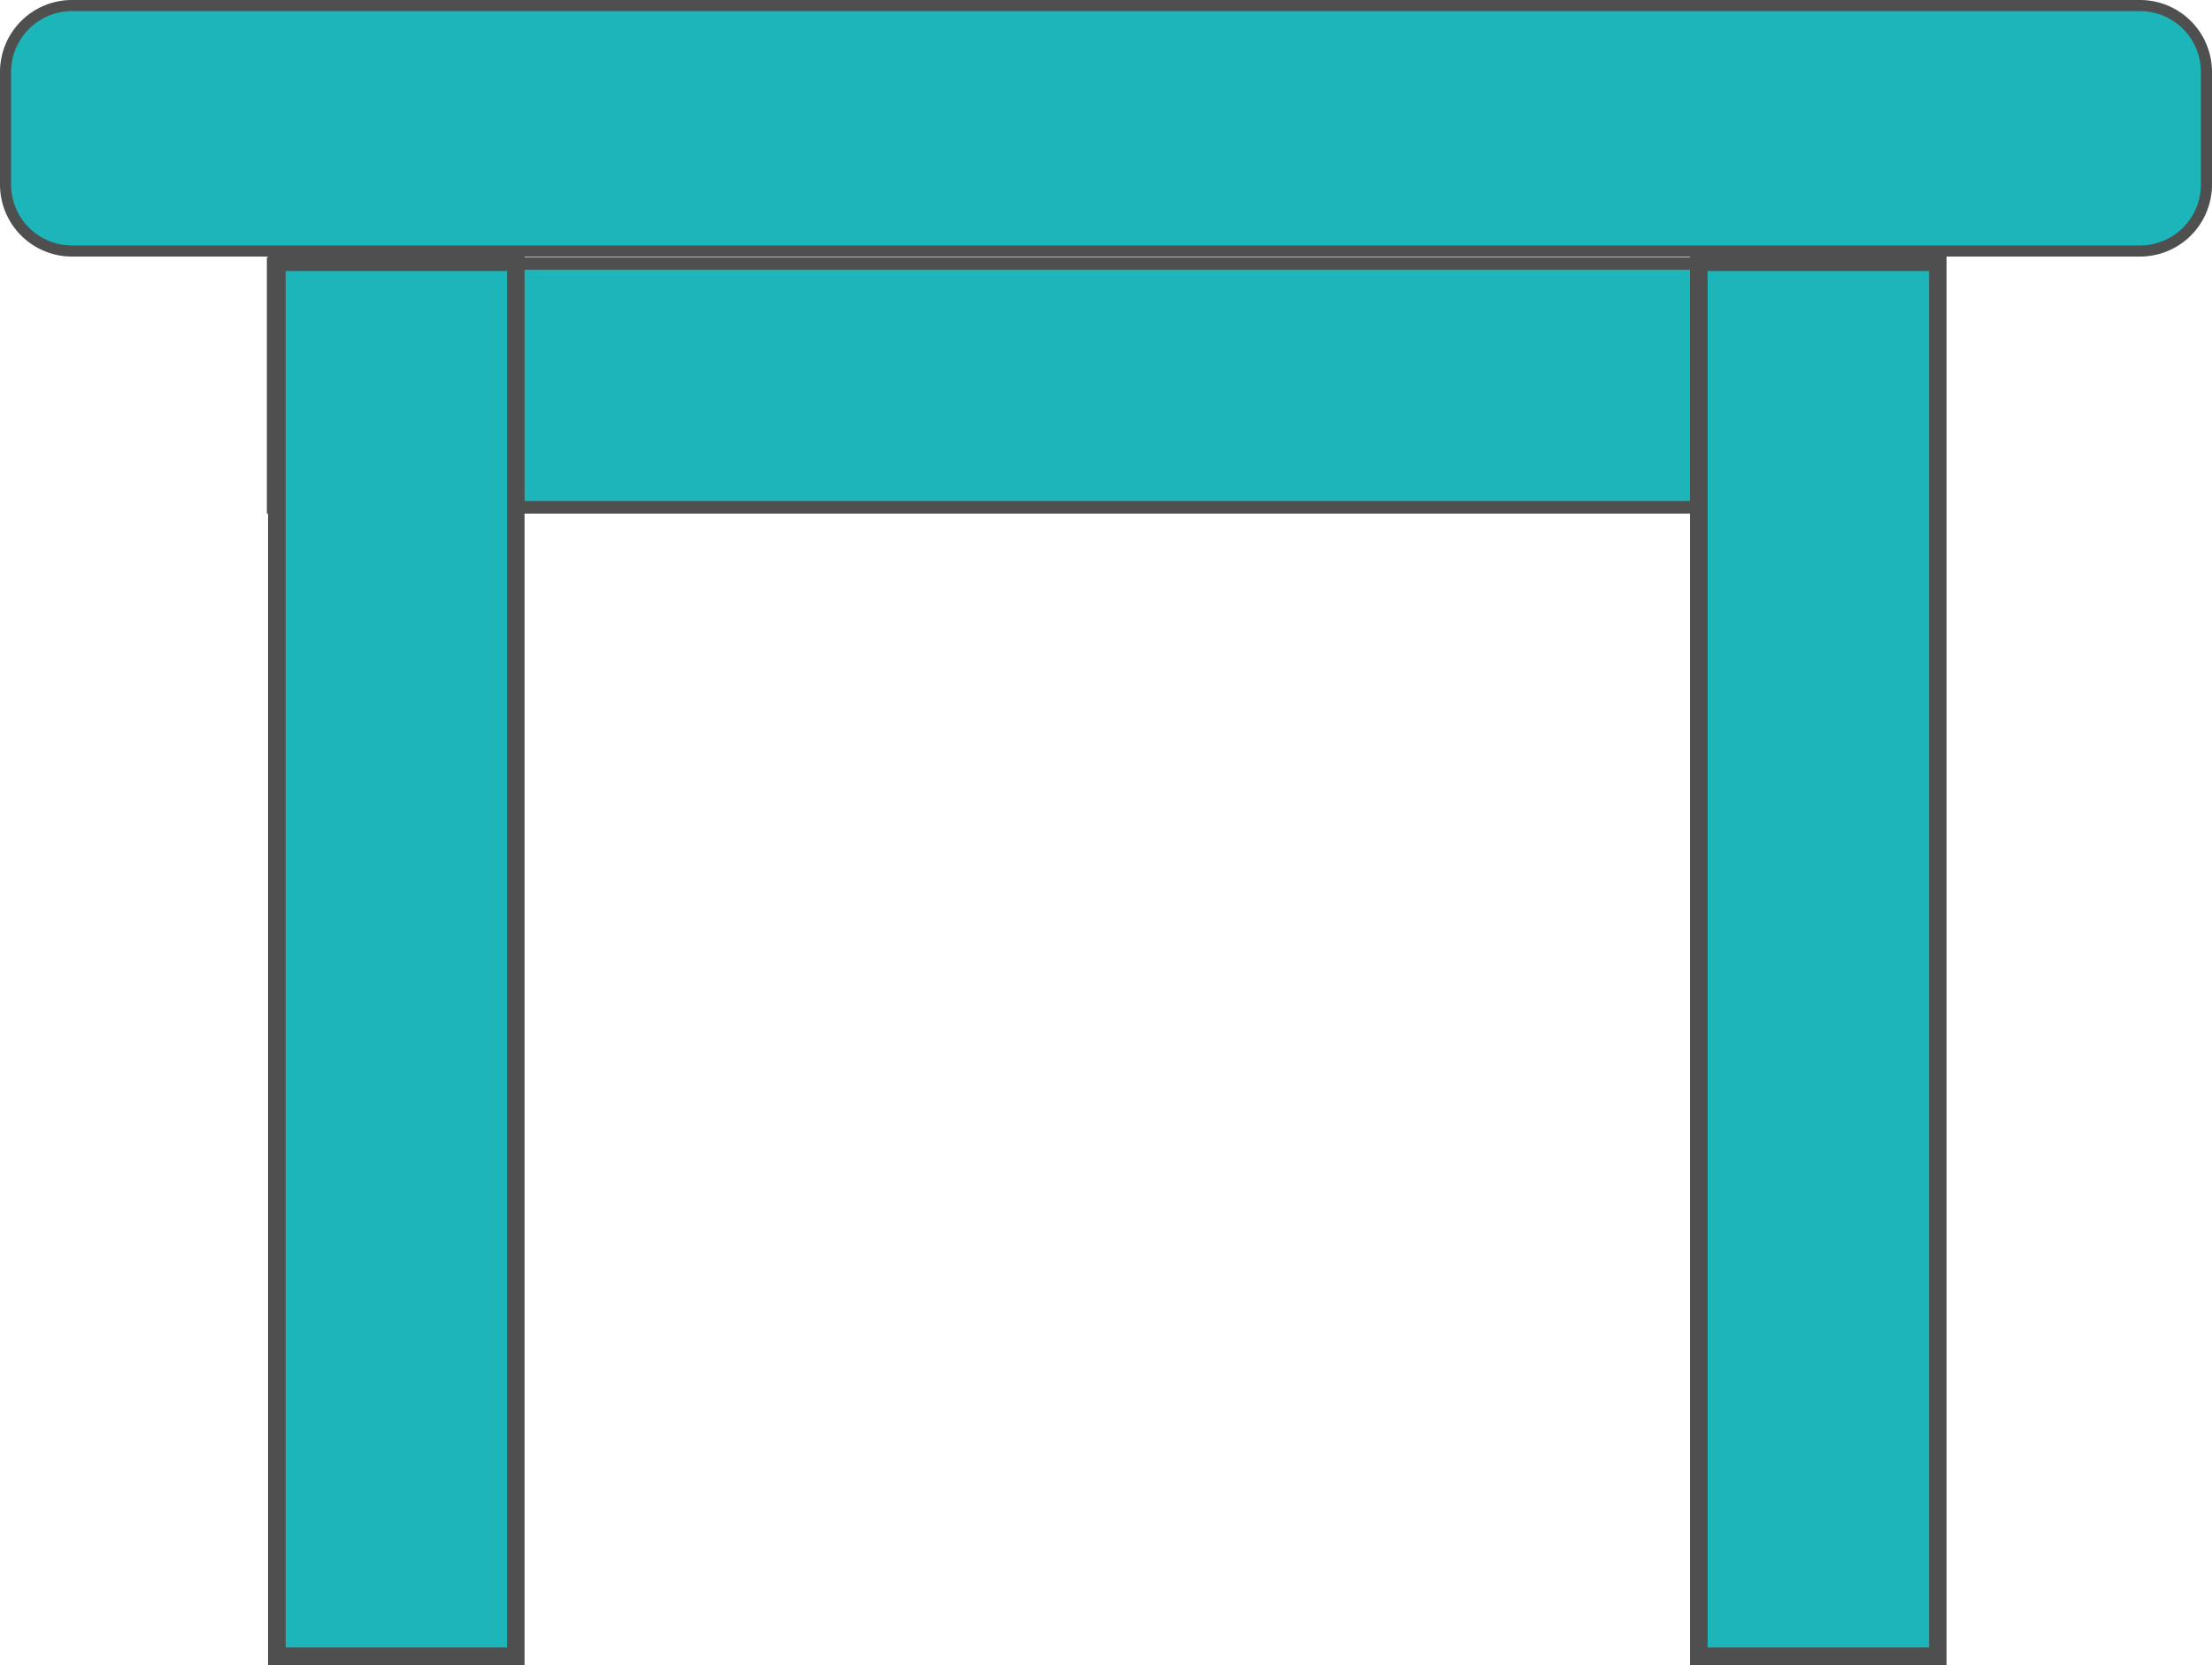
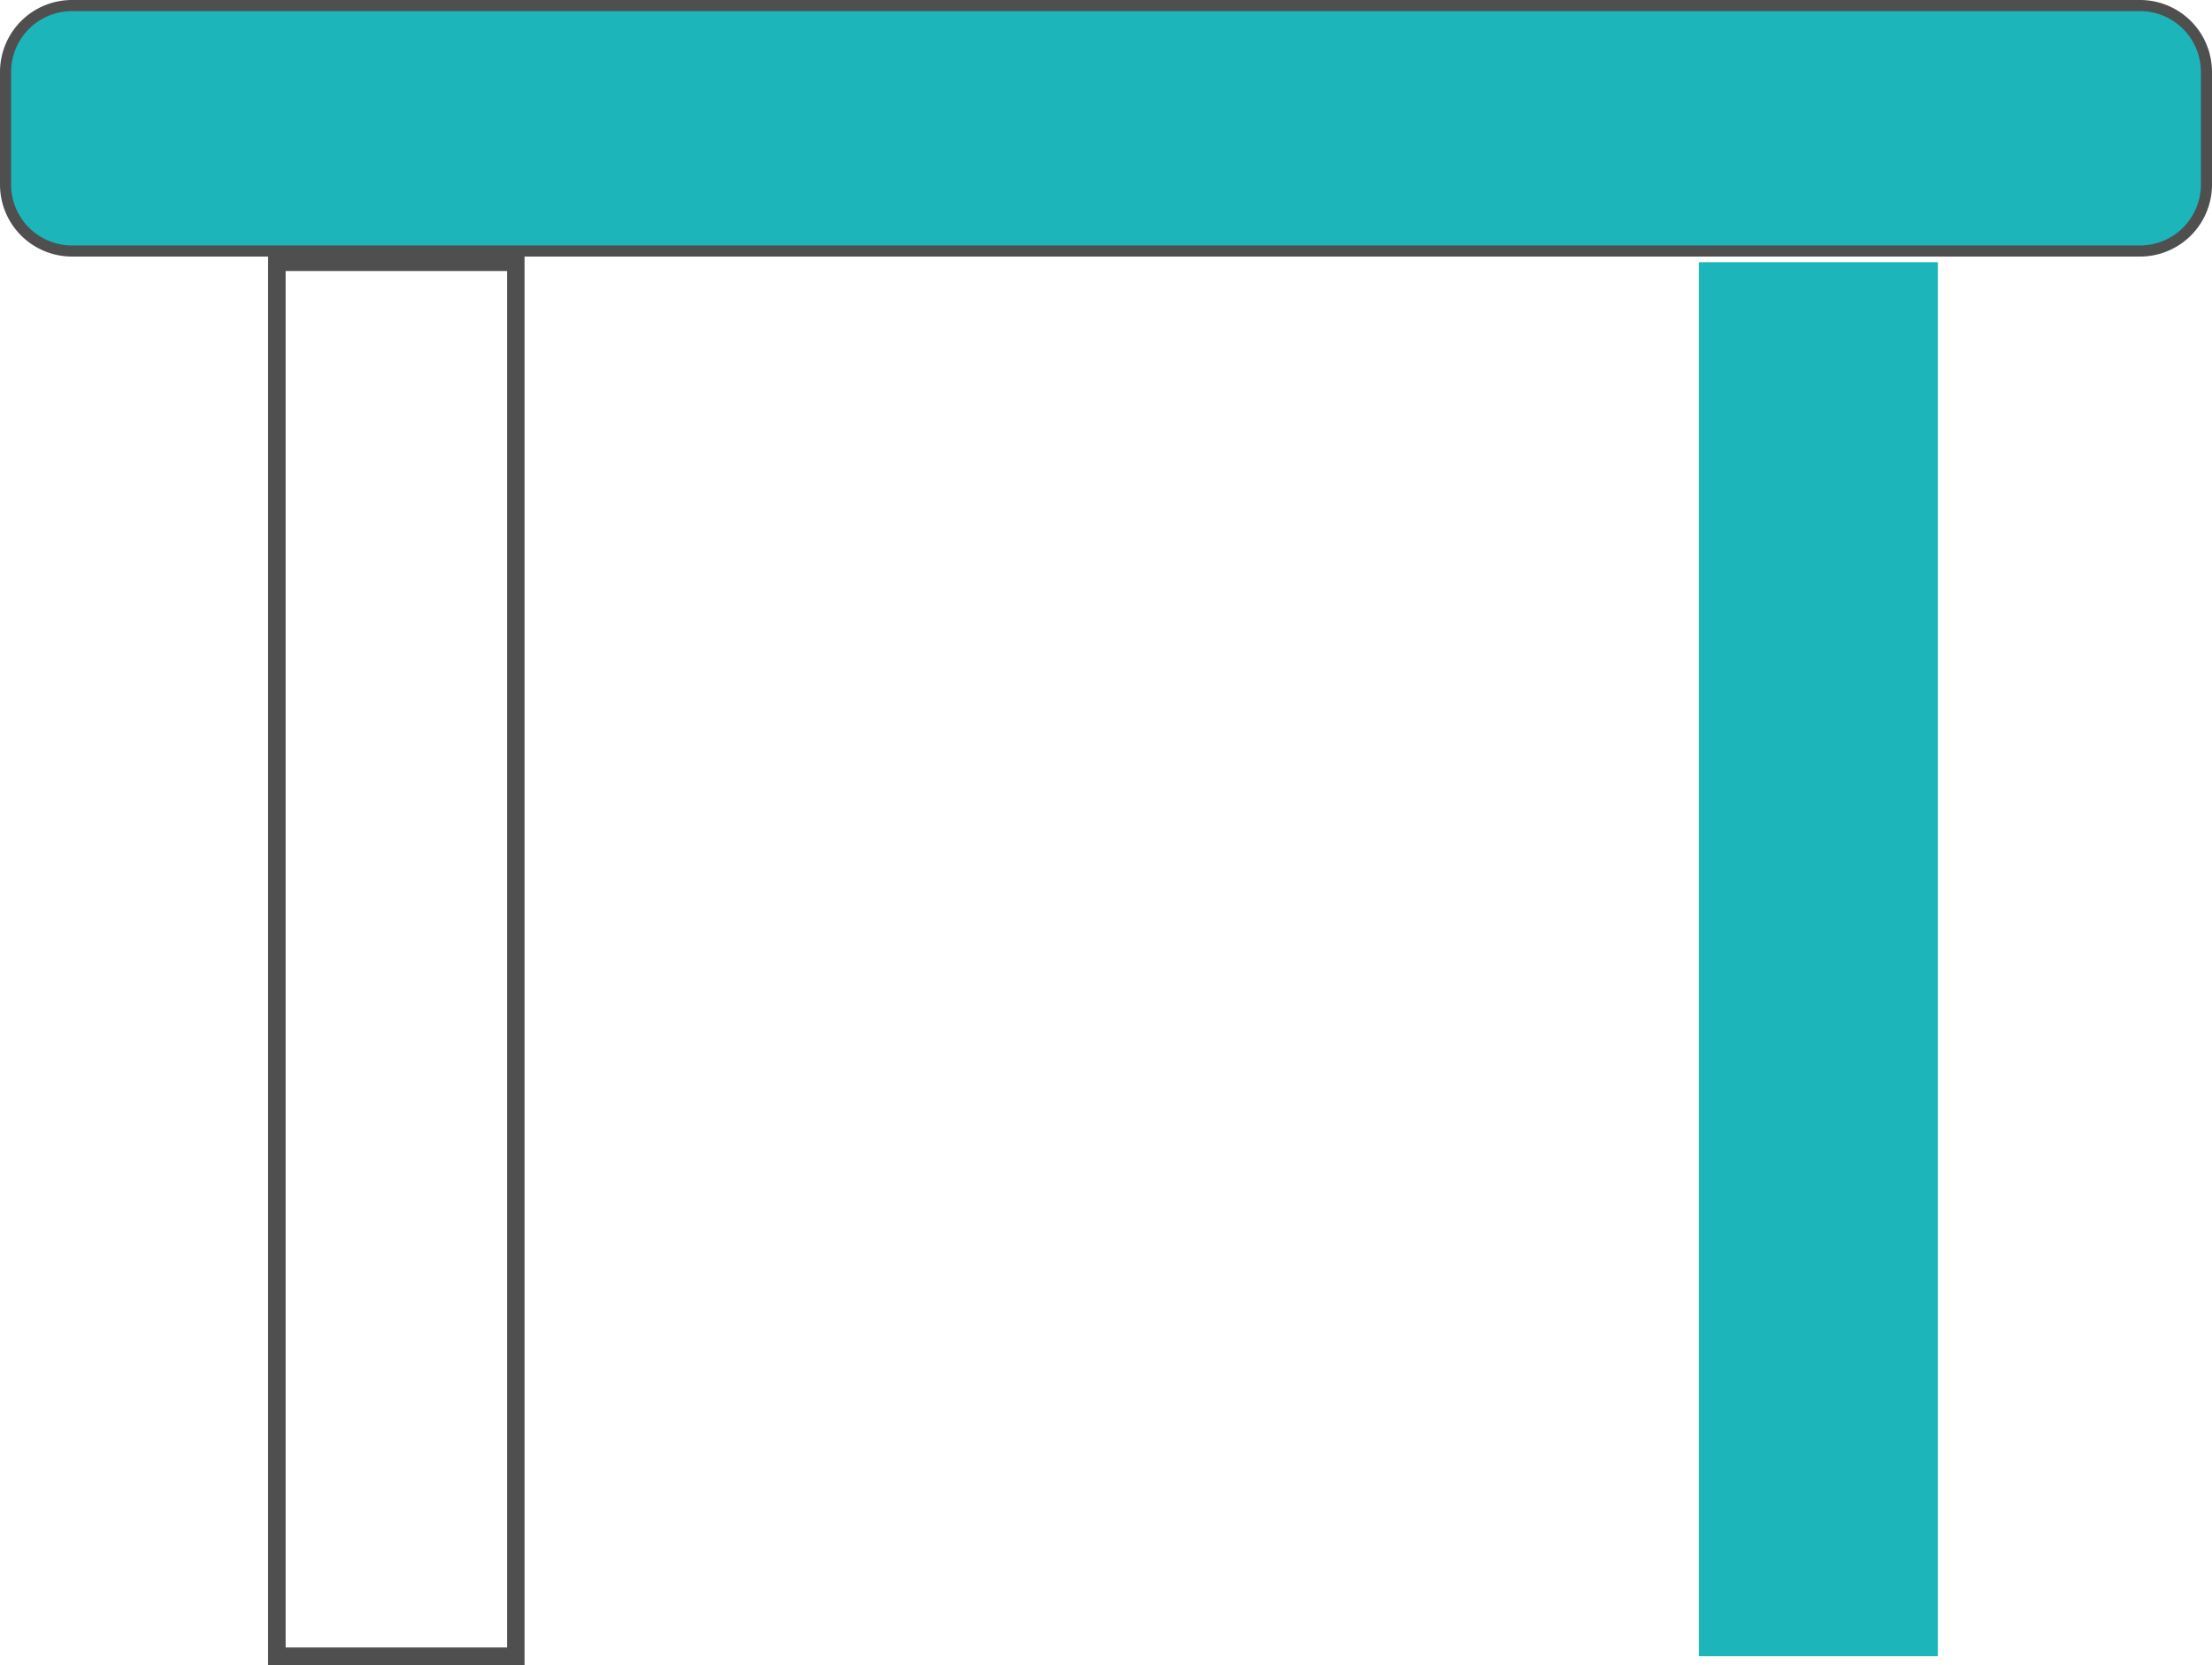
<svg xmlns="http://www.w3.org/2000/svg" viewBox="0 0 700 526.96">
  <defs>
    <style>.cls-1{fill:#1cb5ba;}.cls-2{fill:#4f4f4f;}</style>
  </defs>
  <g id="Layer_2" data-name="Layer 2">
    <g id="Layer_1-2" data-name="Layer 1">
      <rect class="cls-1" x="1.75" y="1.75" width="696.49" height="77.69" rx="21.03" />
      <path class="cls-2" d="M677.22,3.51a19.29,19.29,0,0,1,19.27,19.27V58.41a19.29,19.29,0,0,1-19.27,19.28H22.78A19.29,19.29,0,0,1,3.51,58.41V22.78A19.29,19.29,0,0,1,22.78,3.51H677.22m0-3.51H22.78A22.78,22.78,0,0,0,0,22.78V58.41A22.78,22.78,0,0,0,22.78,81.2H677.22A22.78,22.78,0,0,0,700,58.41V22.78A22.78,22.78,0,0,0,677.22,0Z" />
-       <rect class="cls-1" x="86.45" y="83.36" width="527.1" height="77.2" />
-       <path class="cls-2" d="M611.55,85.36v73.2H88.45V85.36h523.1m4-4H84.45v81.2h531.1V81.36Z" />
-       <rect class="cls-1" x="87.61" y="82.99" width="75.64" height="441.19" />
-       <path class="cls-2" d="M160.47,85.77V521.41H90.39V85.77h70.08M166,80.22H84.83V527H166V80.22Z" />
+       <path class="cls-2" d="M160.47,85.77V521.41H90.39V85.77h70.08M166,80.22H84.83V527H166V80.22" />
      <rect class="cls-1" x="537.61" y="82.99" width="75.64" height="441.19" />
-       <path class="cls-2" d="M610.47,85.77V521.41H540.39V85.77h70.08M616,80.22h-81.2V527H616V80.22Z" />
    </g>
  </g>
</svg>